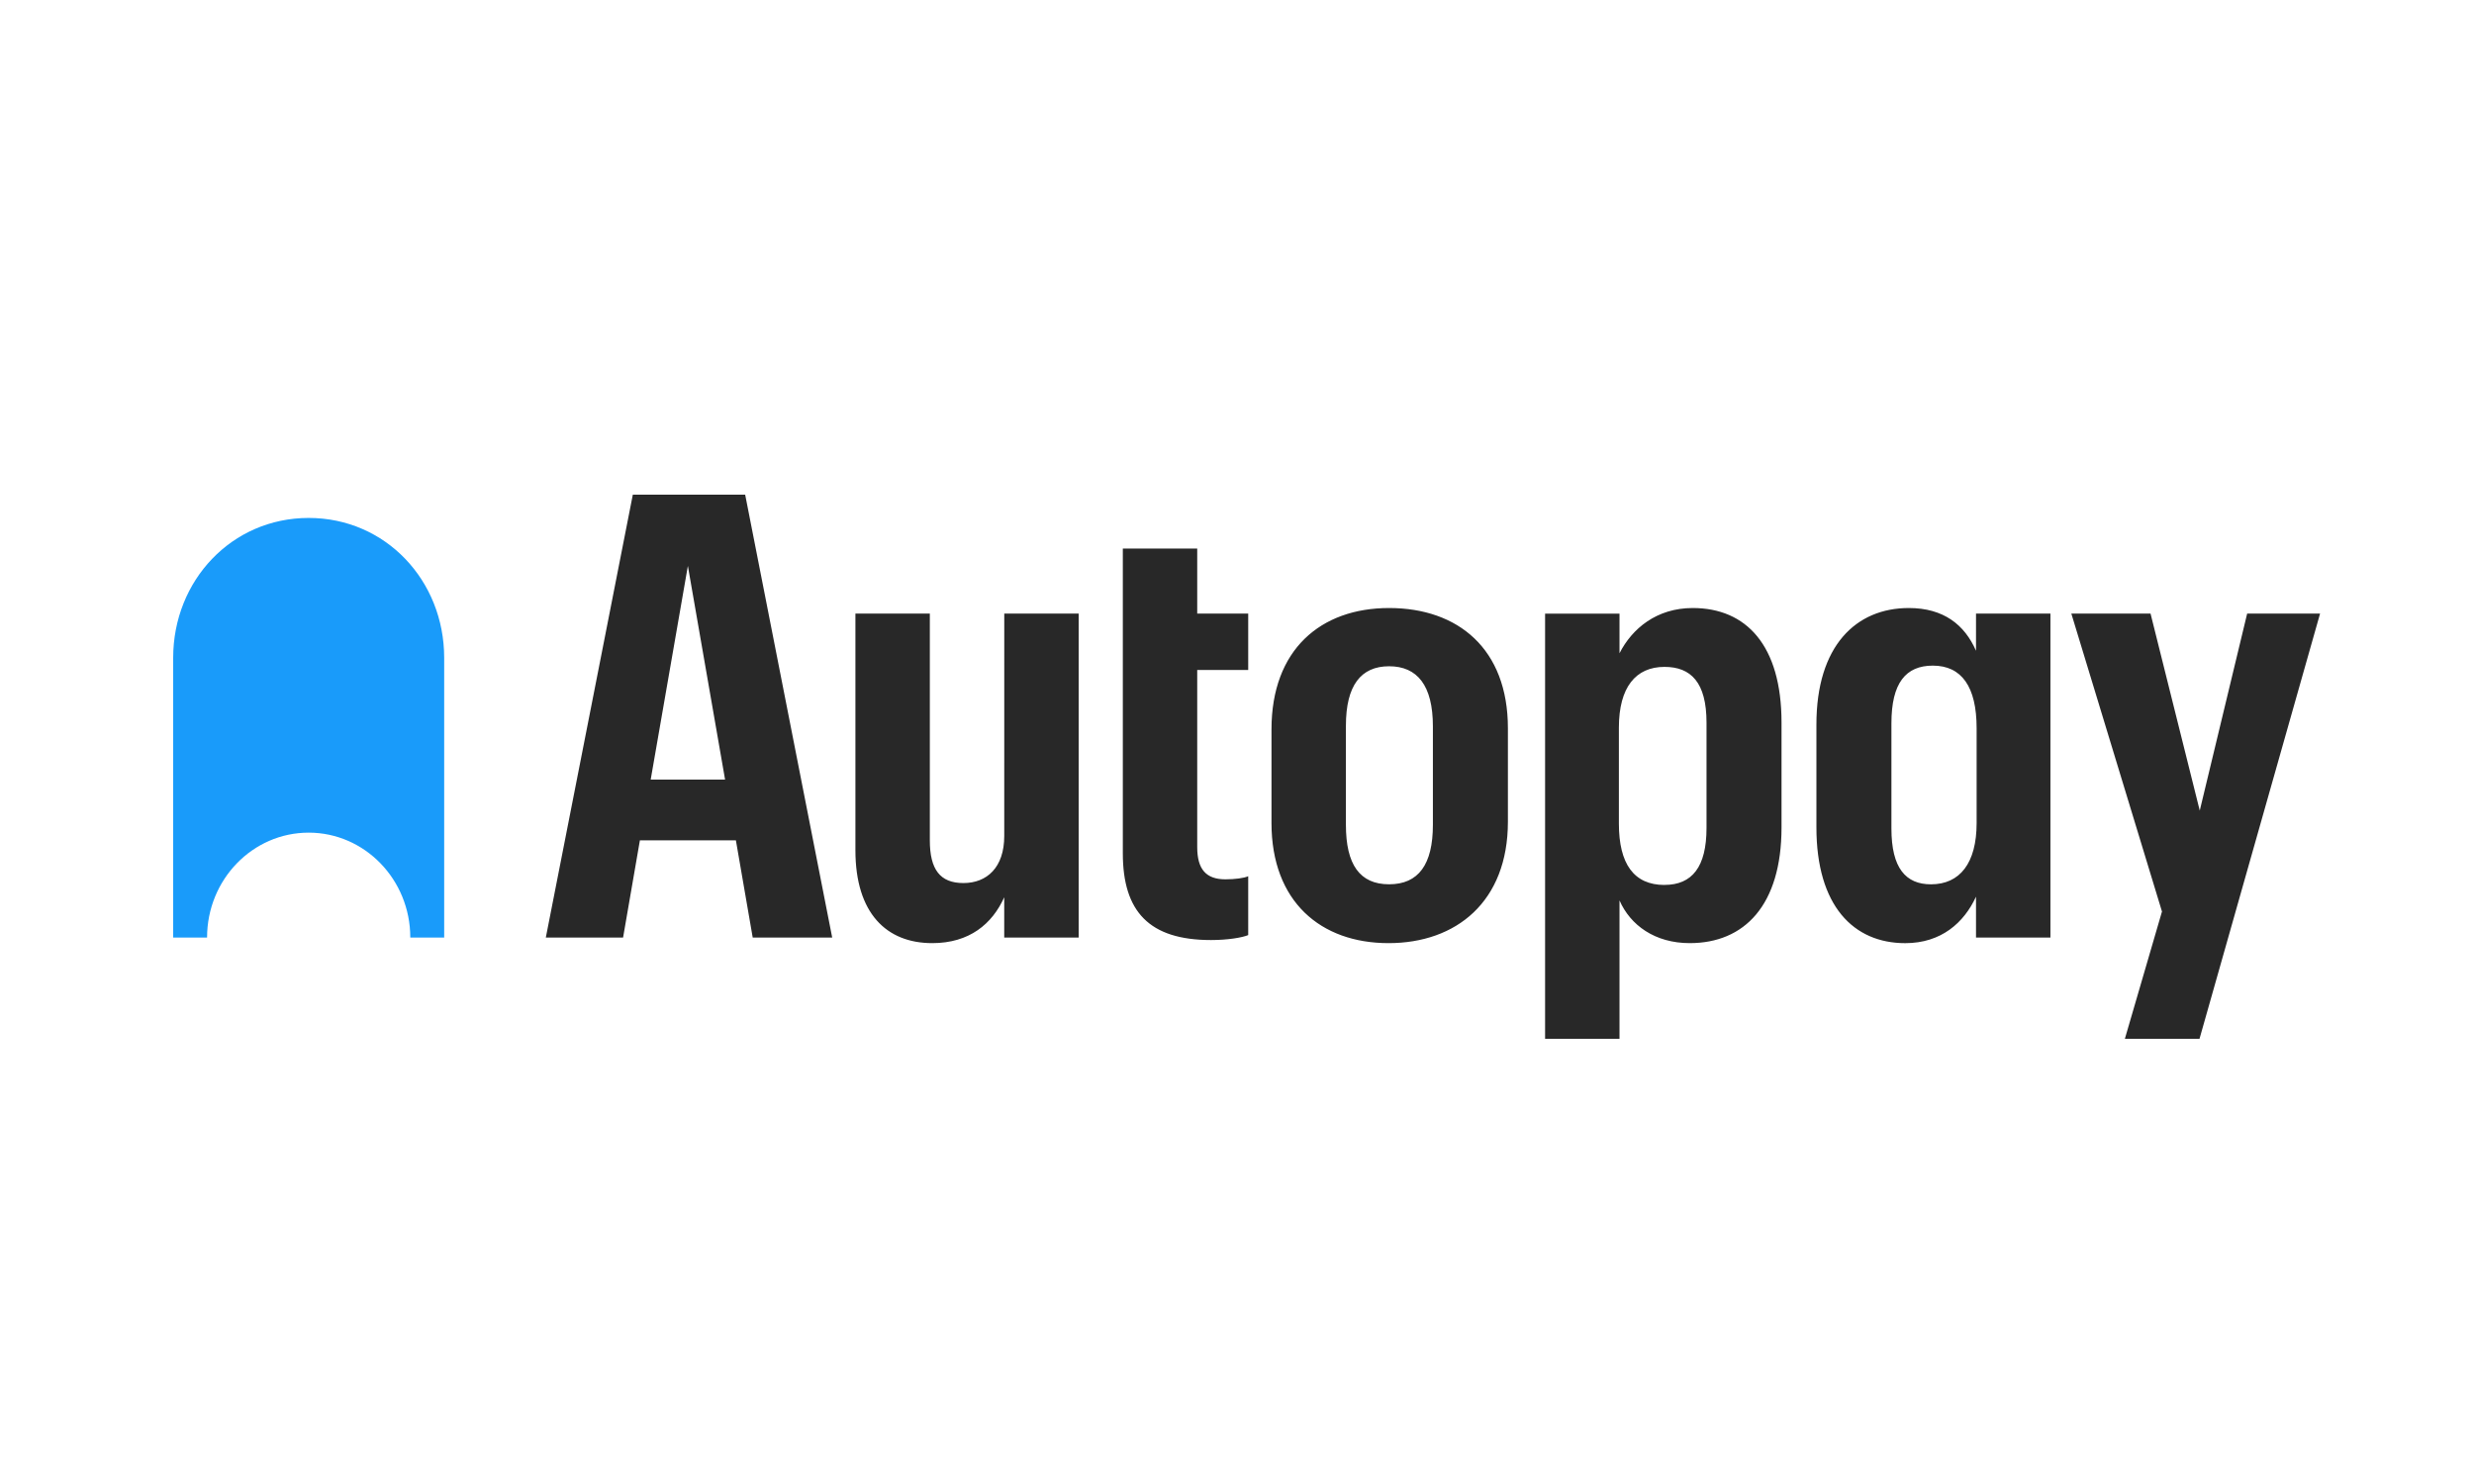
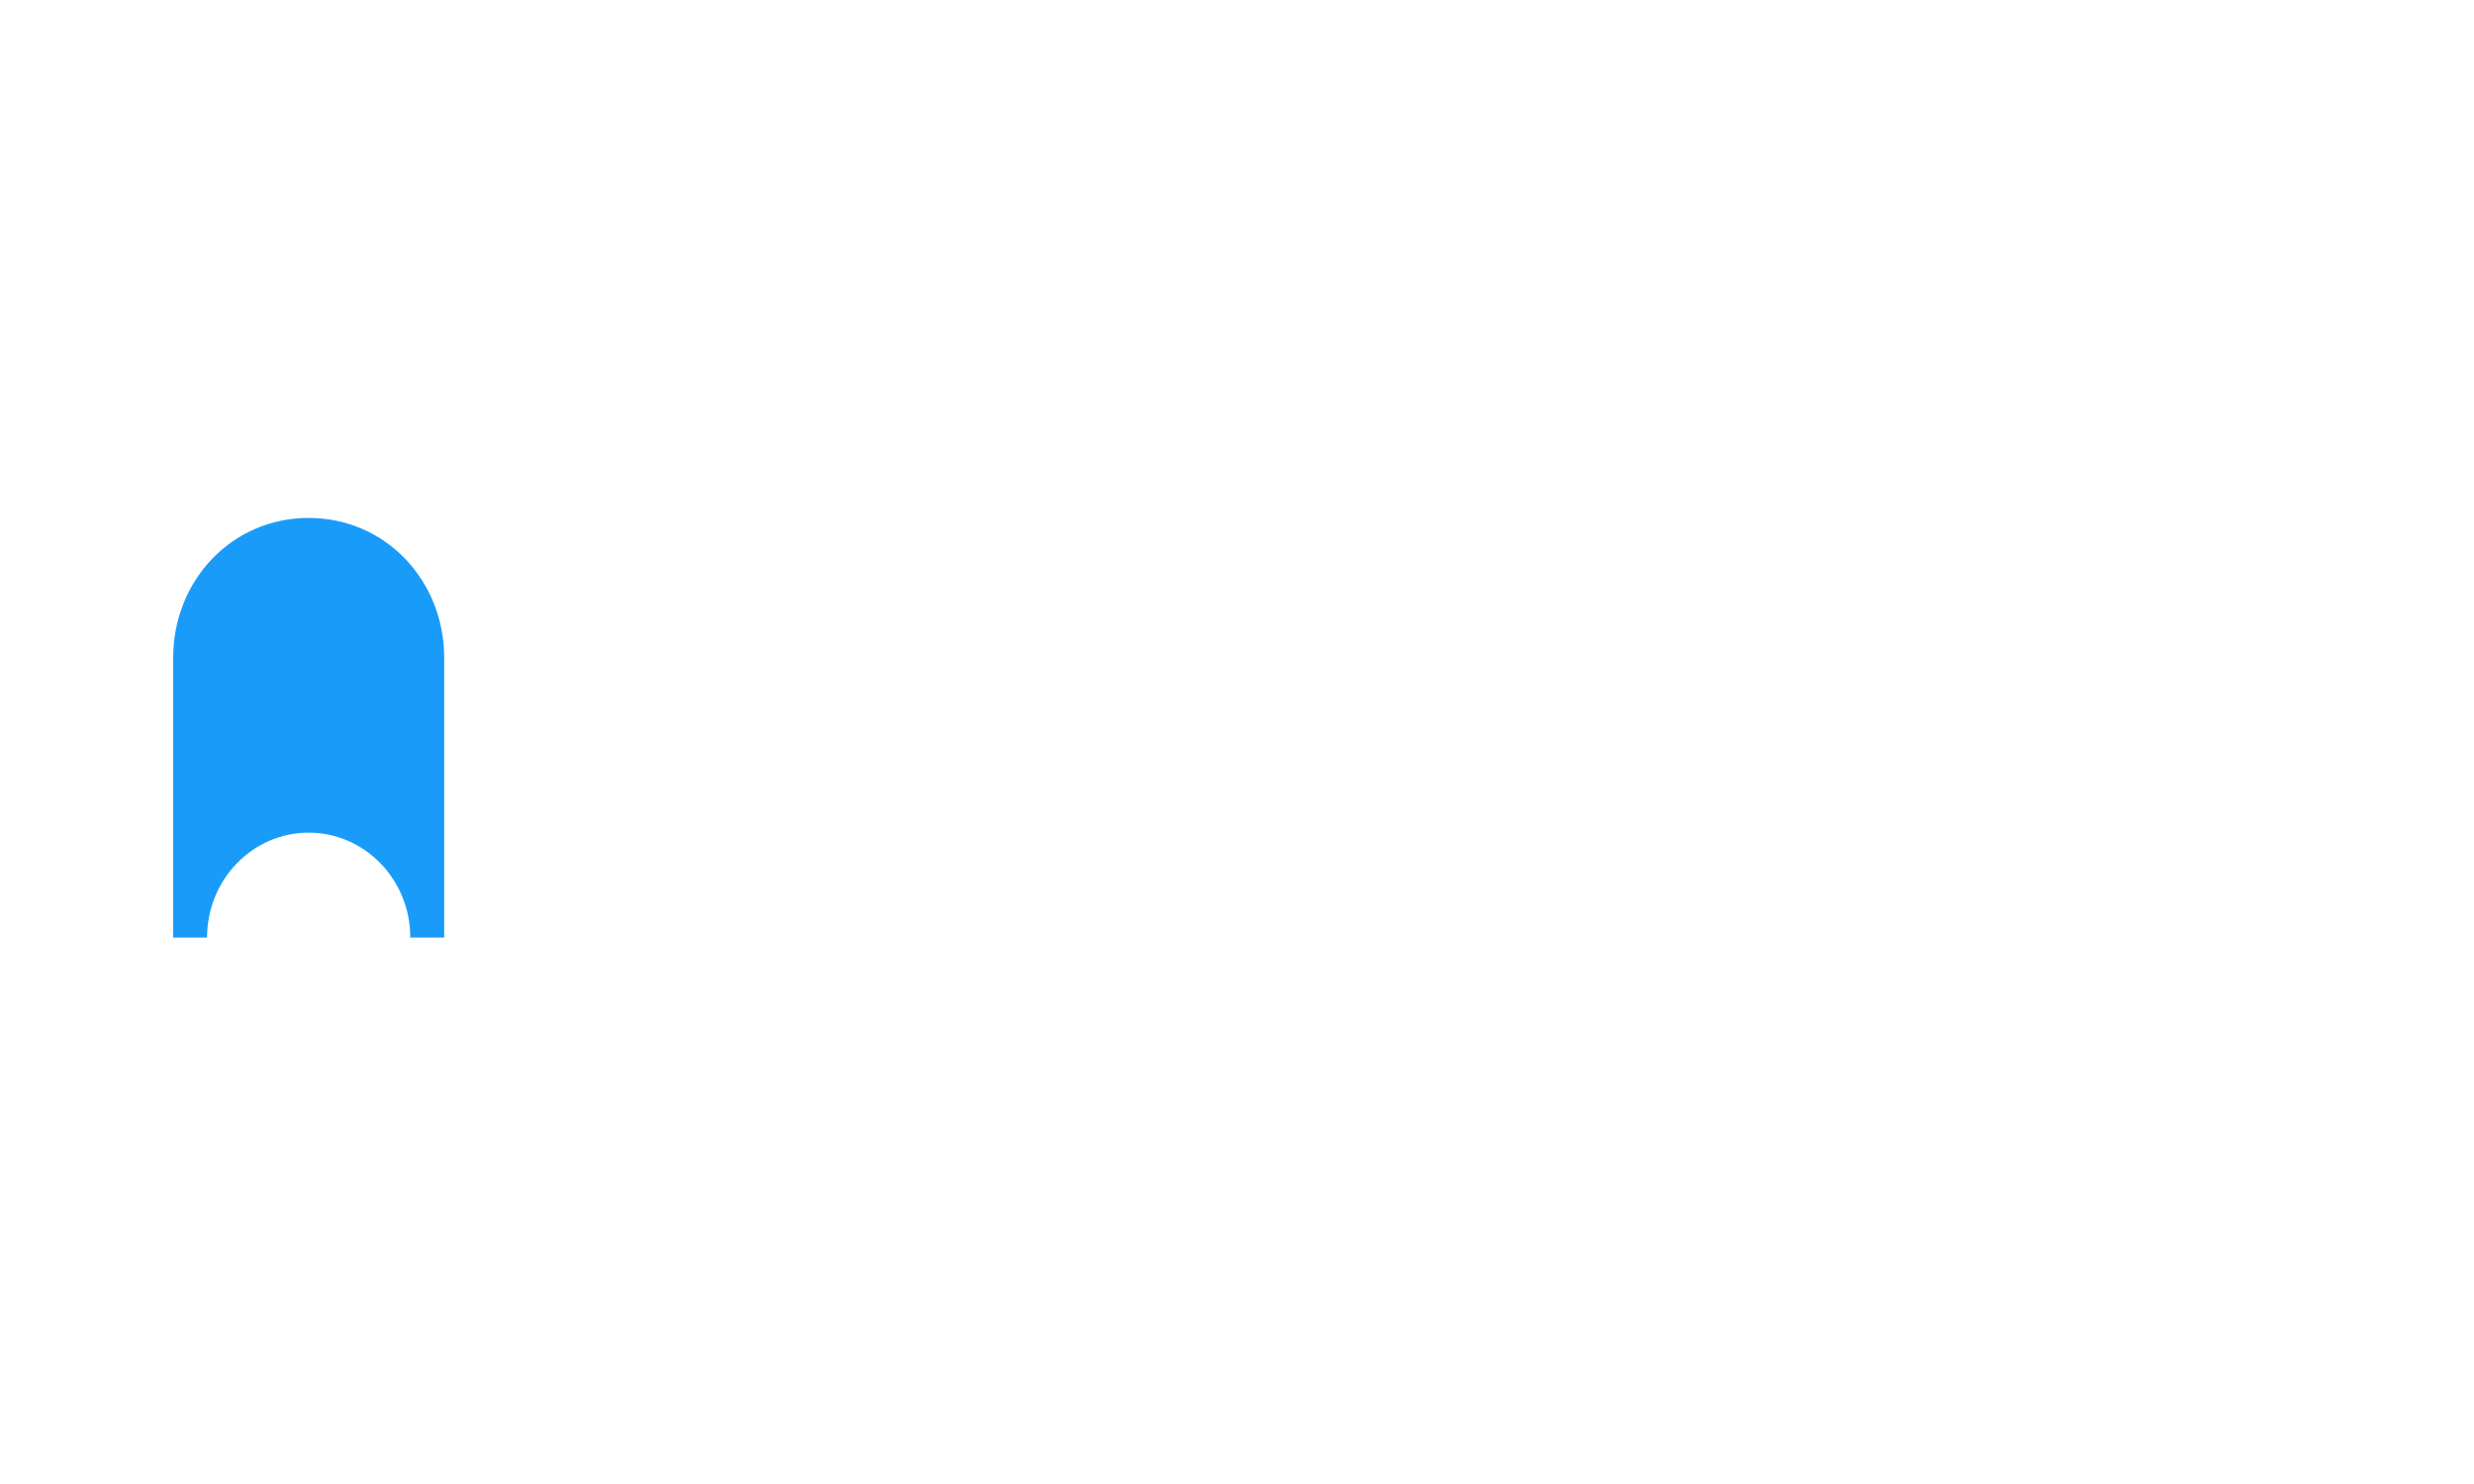
<svg xmlns="http://www.w3.org/2000/svg" width="100" height="60" fill="none">
  <path fill="#fff" d="M0 0h100v60H0z" />
  <path fill="#199BFA" d="M17.954 26.596c0-3.124-2.367-5.655-5.477-5.655S7 23.472 7 26.596v11.31h1.37c0-2.342 1.839-4.241 4.107-4.241s4.107 1.9 4.107 4.241h1.37z" />
-   <path fill="#282828" d="m25.579 20-3.517 17.907h3.123l.68-3.932h3.88l.68 3.932h3.213L30.12 20zm.722 11.52 1.503-8.64 1.504 8.64zM40.592 33.8c0 1.277-.704 1.903-1.65 1.903s-1.358-.55-1.358-1.728v-9.167h-3.008v9.567c0 2.554 1.261 3.757 3.105 3.757 1.503 0 2.425-.777 2.91-1.854v1.628H43.6V24.808h-3.007zM45.385 22.179h3.007v2.63h2.061v2.279h-2.061v7.162c0 .902.363 1.302 1.14 1.302.388 0 .752-.05.921-.125v2.38c-.242.1-.824.2-1.503.2-2.498 0-3.565-1.153-3.565-3.507zM56.148 24.583c2.79 0 4.802 1.653 4.802 4.859v3.781c0 3.231-2.086 4.909-4.826 4.909s-4.73-1.678-4.73-4.858v-3.782c0-3.23 1.99-4.909 4.754-4.909m1.77 8.766v-3.982c0-1.652-.63-2.429-1.77-2.429s-1.746.777-1.746 2.404v4.007c0 1.603.557 2.404 1.746 2.404s1.77-.801 1.77-2.404M65.461 26.412c.51-1.002 1.504-1.829 2.96-1.829 2.158 0 3.589 1.502 3.589 4.633v4.233c0 3.155-1.504 4.683-3.71 4.683-1.408 0-2.403-.726-2.839-1.728V42h-3.008V24.81h3.008zm1.819 9.366c1.116 0 1.698-.726 1.698-2.304v-4.257c0-1.628-.631-2.254-1.698-2.254-1.164 0-1.844.826-1.844 2.454V33.3c0 1.628.607 2.48 1.844 2.48M79.871 26.312c-.46-1.052-1.31-1.729-2.716-1.729-2.135 0-3.735 1.528-3.735 4.709v4.157c0 3.18 1.503 4.684 3.59 4.684 1.454 0 2.376-.827 2.861-1.879v1.653h3.008V24.809h-3.008zm.025 6.962c0 1.628-.68 2.48-1.844 2.48-1.019 0-1.6-.652-1.6-2.255v-4.257c0-1.628.581-2.33 1.673-2.33 1.165 0 1.771.852 1.771 2.53zM88.915 32.773l1.916-7.965h2.947L88.905 42h-3.017l1.5-5.145-3.664-12.047h3.202z" />
</svg>